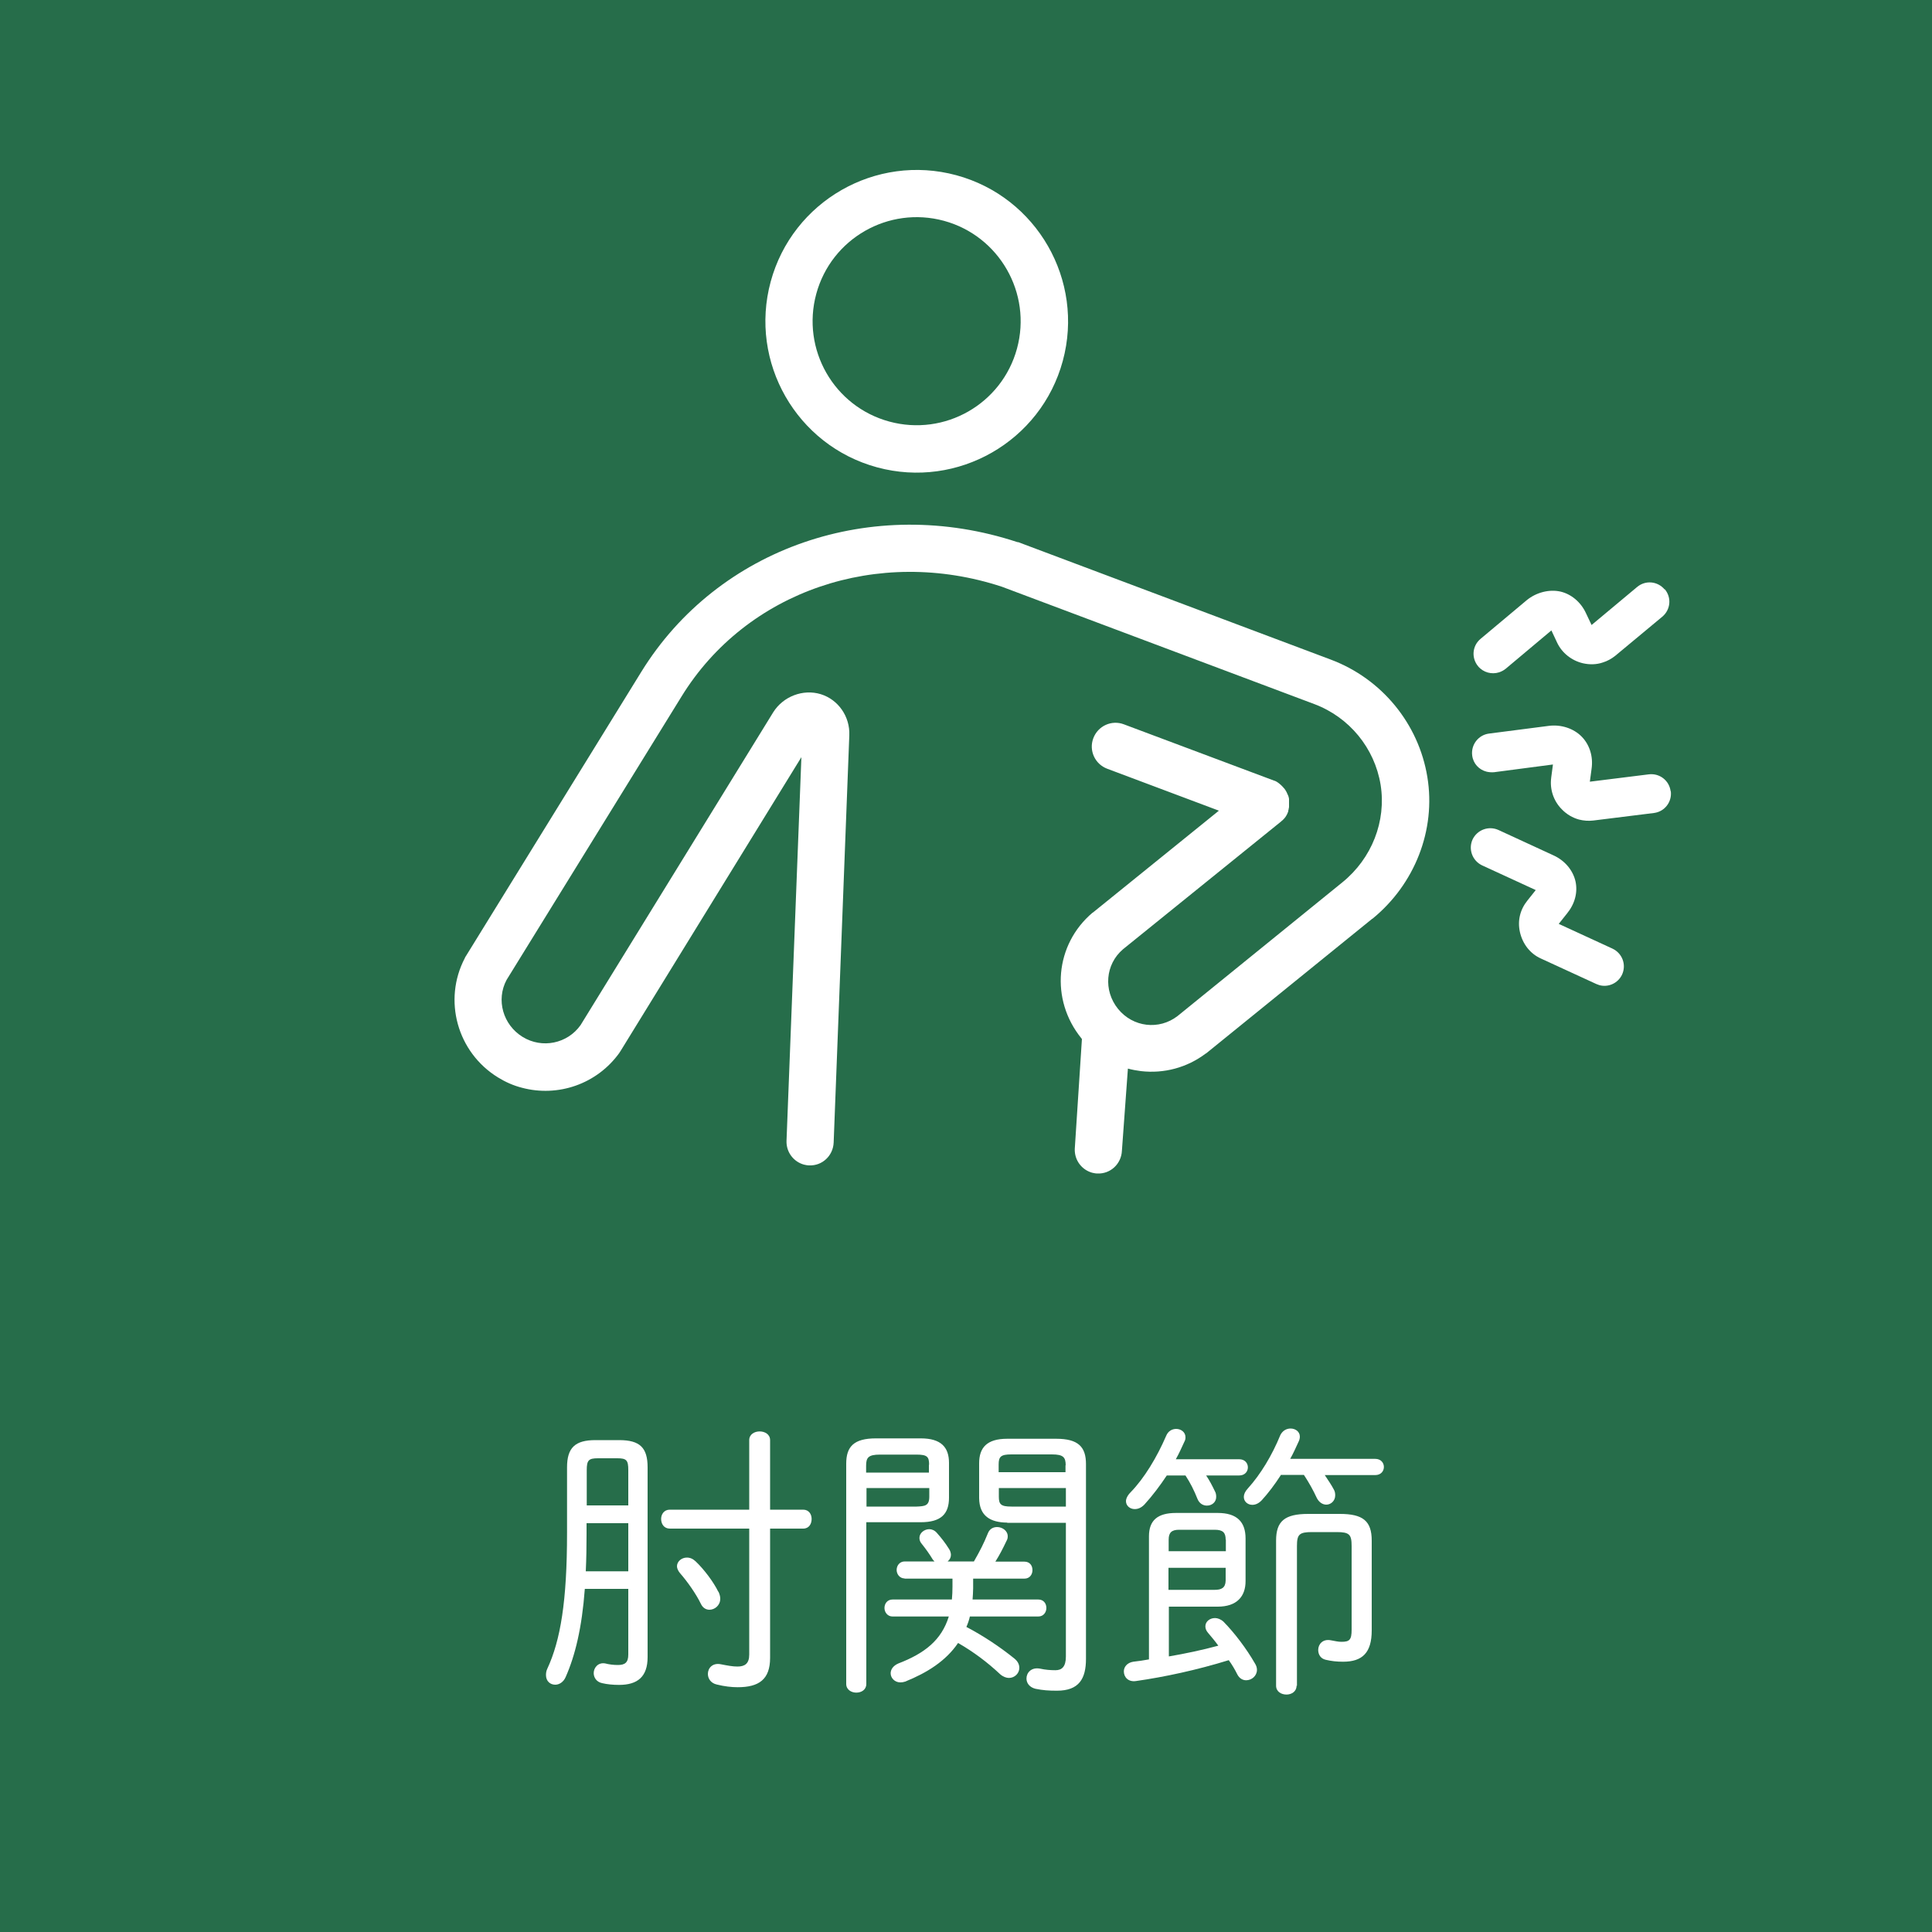
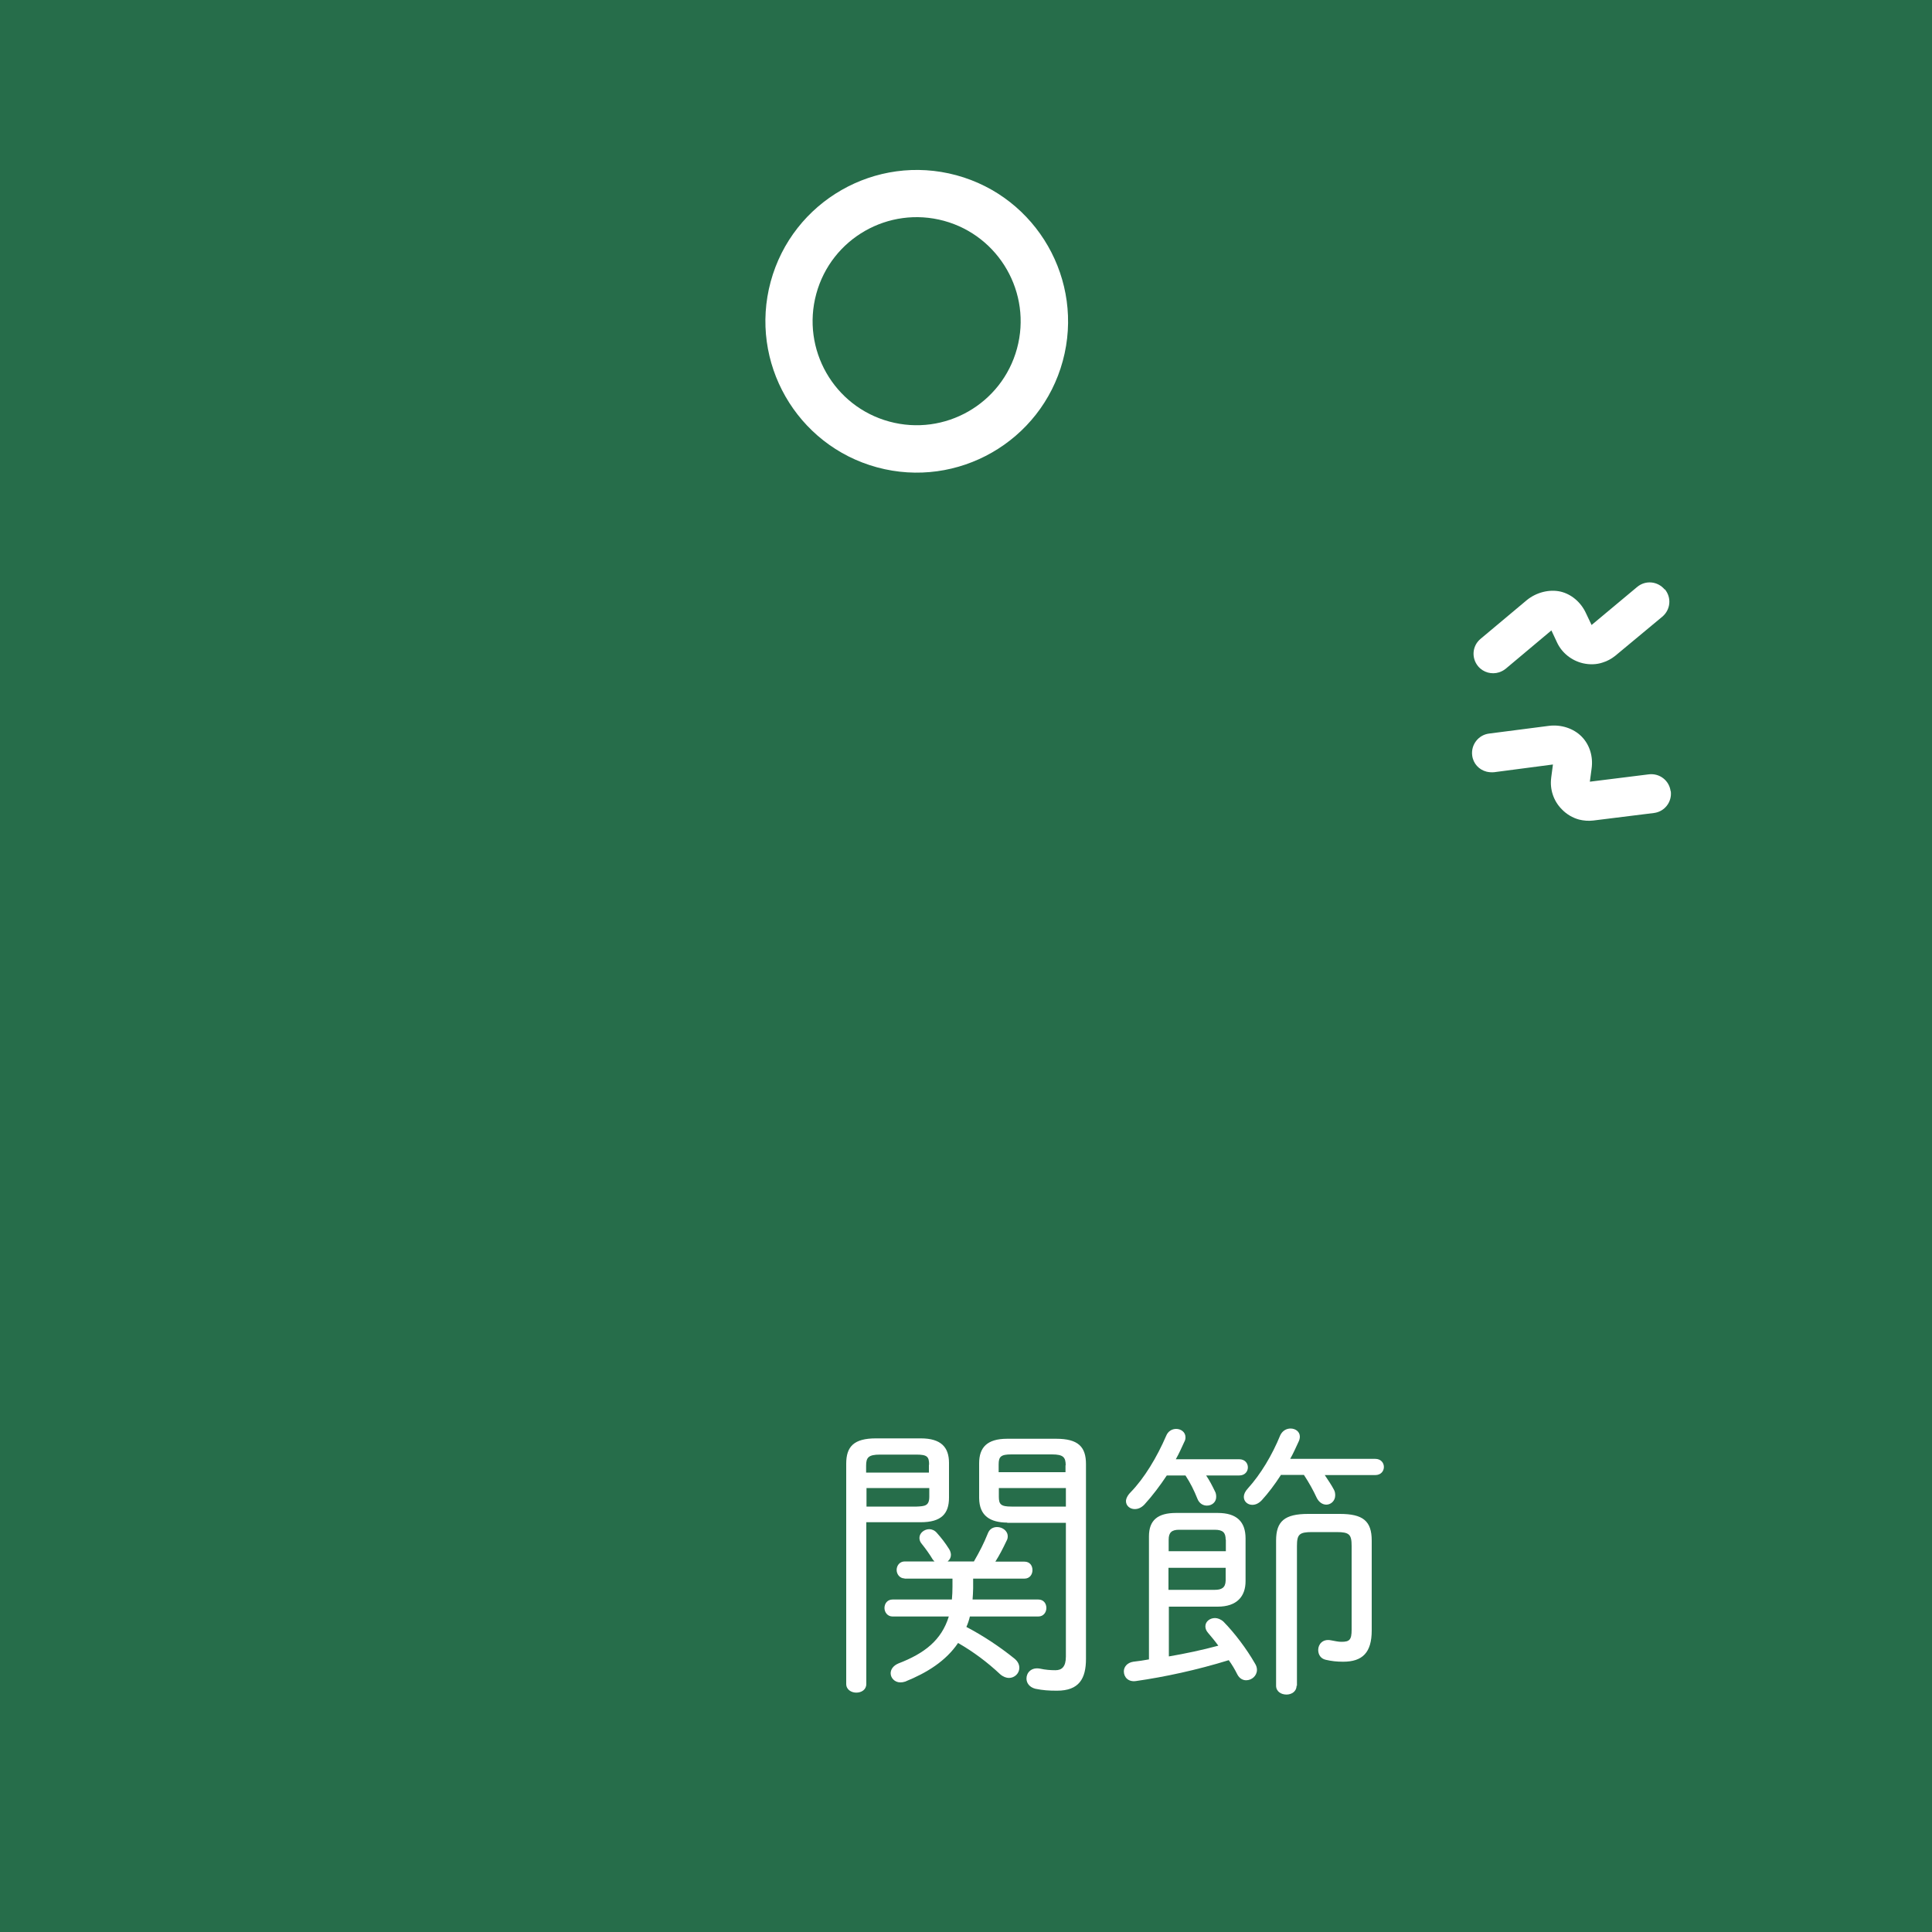
<svg xmlns="http://www.w3.org/2000/svg" id="_レイヤー_2" data-name="レイヤー 2" viewBox="0 0 100 100">
  <defs>
    <style>
      .cls-1 {
        fill: #fff;
      }

      .cls-2 {
        fill: #266d4a;
      }
    </style>
  </defs>
  <g id="_肘関節" data-name="肘関節">
    <g id="ol">
      <rect class="cls-2" width="100" height="100" />
      <g>
-         <path class="cls-1" d="M30.27,82.24c-.15,2.02-.5,3.45-.99,4.56-.12.28-.35.4-.54.4-.26,0-.48-.18-.48-.5,0-.09.01-.21.07-.33.68-1.47,1.02-3.48,1.02-7.03v-3.39c0-1.02.42-1.41,1.47-1.41h1.23c1.07,0,1.47.39,1.47,1.41v9.82c0,1.02-.52,1.44-1.48,1.44-.31,0-.62-.03-.87-.09-.3-.06-.44-.3-.44-.52,0-.28.23-.57.6-.5.19.05.42.08.65.08.36,0,.54-.12.54-.54v-3.4h-2.25ZM32.52,81.33v-2.49h-2.16v.57c0,.65-.01,1.27-.04,1.92h2.21ZM32.52,77.92v-1.83c0-.51-.09-.61-.57-.61h-1c-.48,0-.58.1-.58.61v1.83h2.16ZM34.67,79.12c-.3,0-.45-.24-.45-.5,0-.24.15-.48.45-.48h4.11v-3.6c0-.3.27-.45.54-.45s.54.15.54.45v3.6h1.71c.3,0,.44.24.44.48,0,.25-.13.5-.44.5h-1.71v6.69c0,1.12-.58,1.52-1.68,1.52-.31,0-.68-.04-1.08-.14-.31-.07-.46-.31-.46-.55,0-.3.24-.58.66-.5.36.07.62.12.87.12.38,0,.61-.15.61-.62v-6.52h-4.11ZM37.19,82.39c.06.14.09.24.09.36,0,.35-.29.57-.56.57-.17,0-.34-.09-.44-.3-.25-.52-.71-1.17-1.08-1.59-.1-.12-.16-.25-.16-.36,0-.25.24-.45.51-.45.17,0,.31.06.46.2.44.42.92,1.06,1.17,1.57Z" />
        <path class="cls-1" d="M44.84,87.16c0,.3-.25.45-.52.45-.25,0-.52-.15-.52-.45v-11.4c0-.89.4-1.31,1.54-1.31h2.32c1.05,0,1.46.46,1.46,1.27v1.8c0,.83-.4,1.27-1.46,1.27h-2.82v8.35ZM48.09,75.81c0-.41-.1-.52-.65-.52h-1.89c-.6,0-.72.15-.72.57v.36h3.25v-.4ZM47.45,77.98c.41-.02.65-.03.65-.51v-.45h-3.25v.96h2.61ZM46.83,81.7c-.27,0-.42-.23-.42-.44,0-.22.15-.44.42-.44h1.54s-.06-.06-.09-.1c-.19-.31-.34-.52-.57-.81-.09-.1-.12-.21-.12-.31,0-.26.26-.45.51-.45.13,0,.28.06.39.19.24.27.42.5.63.83.07.1.1.23.1.31,0,.13-.06.25-.17.34h1.36c.31-.54.51-.93.72-1.45.09-.24.28-.33.48-.33.27,0,.55.19.55.48,0,.06-.01.15-.06.23-.21.44-.36.73-.58,1.08h1.5c.29,0,.42.21.42.44,0,.21-.13.44-.42.44h-2.65v.5c0,.21-.02.4-.03.58h3.4c.28,0,.42.21.42.44,0,.21-.14.44-.42.44h-3.54c-.04.18-.1.36-.18.54.84.44,1.71,1.01,2.49,1.64.18.15.25.31.25.48,0,.28-.24.52-.54.52-.13,0-.3-.06-.45-.19-.66-.62-1.38-1.16-2.18-1.62-.63.93-1.6,1.54-2.74,2-.09.03-.17.04-.25.04-.29,0-.5-.23-.5-.47,0-.19.12-.39.4-.51,1.35-.52,2.23-1.2,2.61-2.43h-2.91c-.27,0-.42-.23-.42-.44,0-.23.15-.44.42-.44h3.07c.02-.21.03-.44.03-.67v-.41h-2.5ZM52.13,78.81c-.87-.01-1.44-.34-1.45-1.27v-1.8c0-.81.4-1.27,1.45-1.27h2.54c1.14,0,1.54.42,1.54,1.31v10.08c0,1.03-.36,1.65-1.5,1.65-.42,0-.73-.02-1.12-.1-.31-.08-.46-.3-.46-.53,0-.3.25-.6.71-.51.27.06.54.08.79.08.33,0,.54-.18.54-.71v-6.92h-3.03ZM55.16,75.85c0-.42-.12-.57-.71-.57h-2.11c-.54,0-.65.12-.65.52v.4h3.46v-.36ZM55.16,77.02h-3.46v.45c0,.39.1.51.65.51h2.82v-.96Z" />
        <path class="cls-1" d="M60.48,85.74c.87-.15,1.73-.33,2.58-.56-.18-.25-.36-.46-.52-.65-.11-.12-.15-.24-.15-.35,0-.25.23-.43.5-.43.13,0,.3.06.44.19.57.58,1.19,1.4,1.62,2.15.08.12.11.24.11.34,0,.31-.27.54-.56.54-.17,0-.35-.09-.46-.31-.12-.24-.27-.5-.44-.73-1.65.51-3.33.87-4.8,1.08-.41.06-.63-.21-.63-.5,0-.23.17-.45.49-.5.27-.03.54-.07.81-.12v-6.37c0-.83.45-1.21,1.4-1.21h2.16c.99,0,1.44.46,1.44,1.32v2.21c0,.79-.45,1.32-1.44,1.32h-2.53v2.58ZM60.4,76.36c-.36.54-.75,1.06-1.17,1.52-.17.17-.33.23-.5.23-.24,0-.45-.17-.45-.41,0-.13.08-.3.24-.46.71-.73,1.36-1.81,1.84-2.92.1-.25.31-.36.52-.36.24,0,.48.16.48.43,0,.08-.01.15-.06.24-.14.3-.27.6-.44.9h3.28c.3,0,.45.21.45.42s-.15.42-.45.42h-1.71c.17.25.31.52.45.81.06.1.07.21.07.3,0,.27-.22.45-.48.45-.19,0-.39-.1-.49-.35-.18-.45-.36-.81-.62-1.21h-.99ZM63.44,79.69c0-.36-.14-.51-.57-.51h-1.84c-.39,0-.54.15-.54.51v.6h2.96v-.6ZM62.87,82.29c.35,0,.56-.1.57-.48v-.66h-2.96v1.14h2.38ZM66.29,76.36c-.31.48-.65.93-.98,1.29-.16.17-.33.24-.49.24-.24,0-.44-.17-.44-.41,0-.13.06-.28.21-.44.66-.73,1.25-1.71,1.68-2.76.12-.24.33-.34.53-.34.25,0,.48.16.48.42,0,.07-.02.17-.06.25-.14.3-.27.6-.44.9h4.4c.3,0,.45.21.45.42s-.15.42-.45.42h-2.61c.18.27.35.52.47.75.06.1.07.21.07.3,0,.28-.22.48-.46.48-.19,0-.39-.12-.51-.38-.15-.33-.38-.75-.65-1.16h-1.2ZM67.11,87.25c0,.31-.27.46-.52.46-.27,0-.54-.15-.54-.46v-7.51c0-1,.44-1.38,1.66-1.38h1.64c1.19,0,1.65.36,1.65,1.38v4.65c0,1.15-.48,1.62-1.48,1.62-.33,0-.6-.03-.9-.1-.27-.06-.39-.28-.39-.51,0-.29.23-.58.65-.5.23.04.38.08.55.08.42,0,.53-.1.53-.63v-4.33c0-.6-.12-.72-.78-.72h-1.27c-.66,0-.78.12-.78.72v7.24Z" />
      </g>
      <g>
        <g>
          <path class="cls-1" d="M45.4,24.19c4.17,1.13,8.48-1.34,9.61-5.51s-1.34-8.48-5.51-9.61-8.48,1.34-9.61,5.51c-1.13,4.17,1.34,8.48,5.51,9.61ZM48.86,11.43c2.86.78,4.56,3.74,3.78,6.61s-3.74,4.56-6.61,3.78-4.56-3.74-3.78-6.61,3.74-4.56,6.61-3.78Z" />
-           <path class="cls-1" d="M71.03,47.56s0,0,0,0c2.2-1.79,3.3-4.6,2.85-7.34-.45-2.76-2.36-5.09-5-6.08,0,0,0,0,0,0l-16.18-6.08s-.02,0-.02,0c0,0-.02,0-.02,0-7.5-2.48-15.5.28-19.47,6.72,0,0,0,0,0,0l-9.07,14.7s-.01.02-.02.03c0,.01-.01.02-.02.03,0,.02-.02.03-.02.05,0,0,0,0,0,0-1.14,2.17-.4,4.88,1.72,6.18.39.24.8.42,1.23.53,1.86.5,3.89-.18,5.06-1.82,0,0,0,0,0-.01,0,0,.01-.02.02-.02,0,0,0-.01.01-.02,0-.01.02-.02.02-.03l9.36-15.21-.77,19.86c-.02.58.36,1.08.9,1.23.09.02.18.04.27.04.68.03,1.24-.5,1.27-1.18l.81-21.08h0s0,0,0,0h0s0,0,0,0c.04-.97-.57-1.85-1.48-2.13-.92-.28-1.95.12-2.46.94,0,0,0,0,0,0l-9.97,16.19c-.68.96-1.99,1.23-3,.61-1.02-.63-1.38-1.92-.83-2.95l9.05-14.66s0,0,0,0c0,0,0,0,0,0,3.36-5.47,10.18-7.8,16.59-5.69l16.16,6.07s0,0,0,0c1.82.68,3.13,2.28,3.44,4.18.3,1.88-.45,3.81-1.98,5.05,0,0,0,0,0,0,0,0,0,0,0,0l-8.53,6.92c-.96.74-2.31.58-3.08-.37-.77-.95-.66-2.31.26-3.09l8.18-6.61s.01-.01.02-.02c.02-.02.04-.03.06-.05.01-.01.02-.02.03-.03.02-.02.03-.04.05-.05.01-.01.02-.03.03-.04.01-.02.03-.03.04-.05.01-.02.02-.03.03-.05.01-.02.02-.03.03-.05.01-.02.02-.04.03-.06,0-.01.01-.03.02-.05,0-.02.02-.04.03-.06,0,0,0-.01,0-.02,0,0,0-.02,0-.03,0-.02.02-.05.02-.07,0-.02,0-.04.01-.05,0-.02,0-.04.01-.06,0-.02,0-.04,0-.06,0-.02,0-.03,0-.05,0-.02,0-.05,0-.07,0-.02,0-.03,0-.05,0-.02,0-.04,0-.07,0-.02,0-.04,0-.05,0-.02,0-.04,0-.06,0-.02,0-.04-.01-.06,0-.02,0-.04-.01-.05,0-.02-.01-.04-.02-.06,0-.02-.01-.03-.02-.05,0-.02-.02-.04-.03-.06,0-.02-.01-.03-.02-.05,0-.02-.02-.04-.03-.06,0-.02-.02-.03-.03-.05,0-.02-.02-.03-.03-.05-.01-.02-.03-.04-.04-.06,0,0-.01-.02-.02-.02,0,0,0,0-.01-.01-.02-.02-.03-.04-.05-.06-.01-.01-.02-.02-.03-.03-.02-.02-.03-.03-.05-.05-.01-.01-.03-.02-.04-.04-.02-.01-.03-.02-.05-.04-.02-.01-.03-.03-.05-.04-.01,0-.03-.02-.04-.03-.02-.01-.04-.02-.06-.04-.01,0-.03-.01-.04-.02-.02-.01-.05-.02-.07-.03,0,0,0,0-.01,0l-7.79-2.92c-.63-.24-1.34.08-1.58.72-.24.63.08,1.34.72,1.58l5.78,2.17-6.53,5.28s0,0,0,0c0,0,0,0-.01,0-1.95,1.65-2.2,4.5-.58,6.5,0,.01.02.02.03.04l-.37,5.69c-.02.58.36,1.08.9,1.23.09.02.18.04.27.04.68.03,1.24-.5,1.27-1.18l.31-4.25c.22.06.44.1.67.13,1.2.14,2.39-.18,3.36-.91,0,0,.01,0,.02-.01,0,0,.02-.01.03-.02,0,0,0,0,0,0,0,0,0,0,.01-.01l8.55-6.93Z" />
          <path class="cls-1" d="M86.47,40.95c-.07-.55-.57-.94-1.13-.87l-3.05.38.09-.67s0,0,0,0c.09-.63-.1-1.24-.51-1.66-.42-.43-1.07-.64-1.7-.56,0,0,0,0,0,0,0,0,0,0,0,0l-3.1.4c-.55.07-.94.58-.87,1.13.05.42.35.74.74.84.12.03.26.04.39.03l3.05-.4-.09.68s0,0,0,.01c-.08.59.12,1.2.55,1.63.25.26.56.44.89.53.24.06.49.08.74.05,0,0,0,0,0,0l3.14-.39c.55-.07.94-.57.87-1.13Z" />
-           <path class="cls-1" d="M83.46,49.1l-2.78-1.28.43-.54s0,0,0,0c.4-.49.56-1.08.44-1.65-.13-.58-.55-1.09-1.15-1.36,0,0,0,0,0,0h0s0,0,0,0c0,0,0,0,0,0l-2.84-1.31c-.51-.23-1.1-.01-1.34.49-.23.51-.01,1.1.49,1.34l2.78,1.28-.43.54s0,0,0,0c-.38.47-.52,1.04-.39,1.63.14.62.53,1.12,1.08,1.37,0,0,0,0,0,0,0,0,0,0,0,0l2.87,1.32c.05.02.1.04.16.06.47.13.97-.1,1.18-.55.23-.51.01-1.1-.5-1.34Z" />
        </g>
        <path class="cls-1" d="M86.16,30.51c-.36-.43-.99-.49-1.42-.13l-2.36,1.97-.29-.61s0,0,0,0c-.26-.57-.76-.99-1.32-1.12-.58-.13-1.25.04-1.74.44,0,0,0,0,0,0,0,0,0,0,0,0l-2.4,2.01c-.43.36-.48.99-.12,1.42.27.32.7.43,1.08.31.12-.04.24-.1.35-.19l2.36-1.98.29.62s0,0,0,0c.25.54.75.94,1.34,1.08.35.08.71.07,1.03-.04.23-.07.45-.19.65-.35,0,0,0,0,0,0l2.43-2.02c.43-.36.49-.99.13-1.42Z" />
      </g>
    </g>
  </g>
</svg>